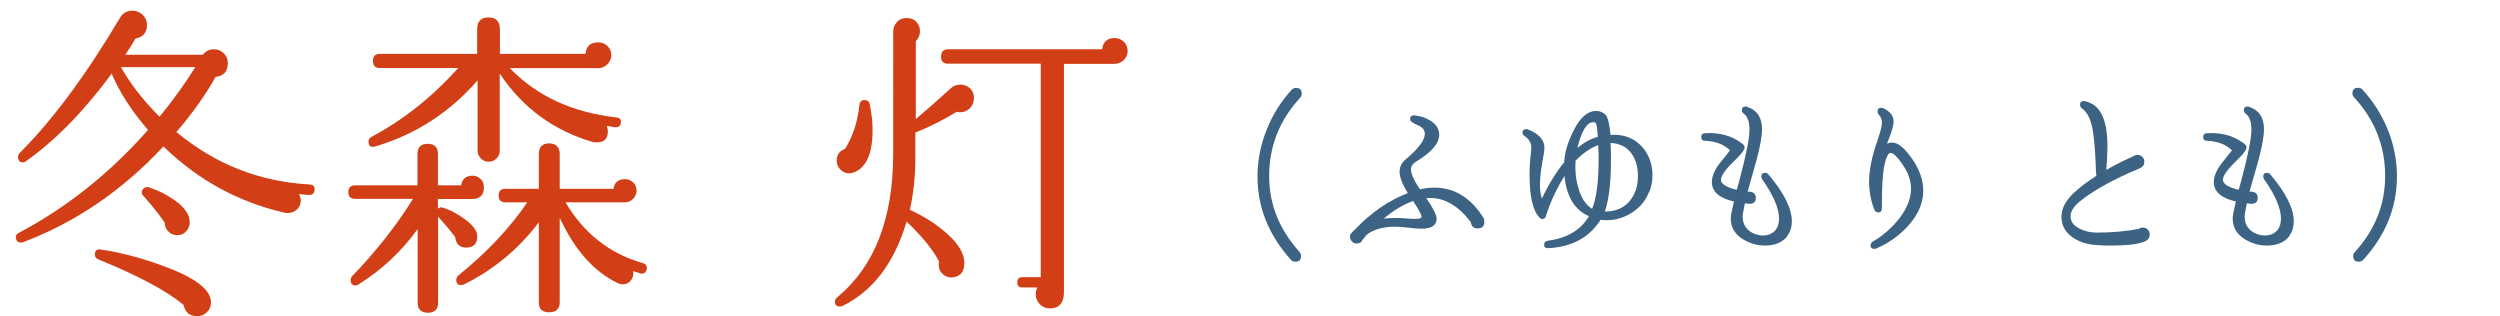
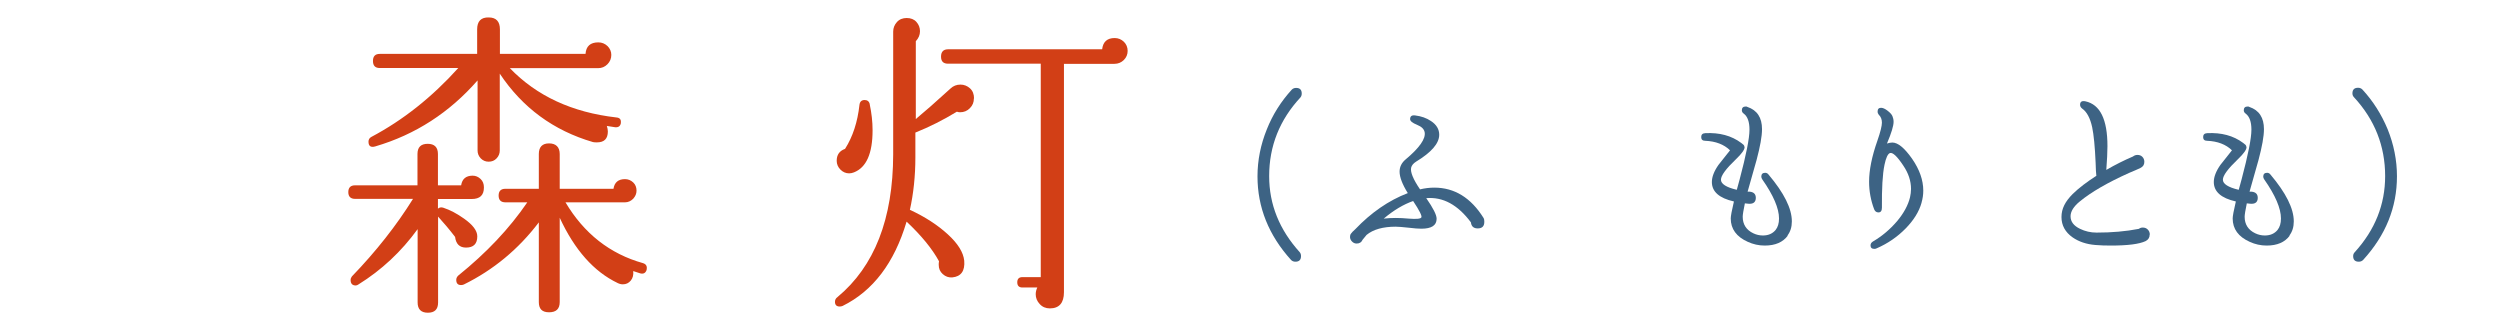
<svg xmlns="http://www.w3.org/2000/svg" id="a" width="173.48" height="21.94" viewBox="0 0 173.48 21.94">
  <g>
-     <path d="M21.83,13.17c-.02,.24-.14,.36-.38,.36-.28-.01-.52-.04-.71-.07,.09,.15,.13,.31,.13,.47,0,.24-.09,.44-.26,.6-.17,.16-.38,.25-.64,.25-.07,0-.15,0-.22-.02-3.23-.74-6.03-2.28-8.41-4.6-2.84,3.05-6.09,5.27-9.75,6.65-.04,.02-.09,.02-.13,.02-.24,0-.36-.13-.36-.38,0-.13,.07-.23,.2-.29,3.33-1.76,6.32-4.14,8.97-7.14-1.16-1.35-2-2.66-2.52-3.91-1.92,2.6-3.9,4.63-5.94,6.07-.06,.06-.13,.09-.2,.09-.24,0-.36-.13-.36-.38,0-.09,.03-.17,.09-.25C3.65,8.34,5.97,5.2,8.33,1.23c.19-.33,.48-.49,.87-.49,.27,0,.5,.1,.7,.29,.2,.19,.3,.42,.3,.69,0,.54-.27,.86-.8,.96-.24,.42-.48,.79-.71,1.12h5.38c.19-.25,.45-.38,.78-.38,.27,0,.49,.09,.68,.28s.28,.41,.28,.68c0,.57-.28,.89-.85,.96-.71,1.27-1.62,2.54-2.72,3.82,2.71,2.25,5.8,3.46,9.26,3.64,.24,.02,.35,.14,.33,.38Zm-7.19,7.81c0,.27-.09,.49-.28,.68-.19,.19-.41,.28-.68,.28-.52,0-.83-.26-.94-.78-1.21-1-3.17-2.04-5.89-3.15-.18-.07-.27-.19-.27-.33,0-.3,.15-.42,.45-.36,1.4,.21,2.83,.59,4.31,1.14,2.2,.8,3.3,1.64,3.3,2.52Zm-1.09-16.32h-5.16c.67,1.18,1.56,2.32,2.68,3.44,.95-1.16,1.78-2.31,2.48-3.44Zm-.38,10.74c0,.25-.08,.47-.25,.65-.16,.18-.37,.27-.62,.27-.24,0-.44-.08-.61-.25-.17-.16-.26-.37-.26-.62-.42-.61-.92-1.23-1.5-1.88-.06-.06-.09-.13-.09-.22,0-.12,.05-.22,.15-.29,.1-.07,.2-.1,.32-.07,.64,.21,1.23,.5,1.76,.87,.73,.51,1.09,1.02,1.09,1.54Z" fill="#d23f16" />
    <path d="M33.58,13.01c0,.54-.28,.8-.85,.8h-2.34v.67c.1-.09,.22-.11,.36-.07,.49,.16,.97,.42,1.45,.76,.61,.43,.92,.84,.92,1.23,0,.52-.26,.78-.78,.78-.45,0-.7-.25-.76-.74-.39-.51-.78-.97-1.18-1.41v5.96c0,.48-.24,.71-.71,.71s-.71-.24-.71-.71v-5.09c-1.13,1.56-2.5,2.84-4.11,3.84-.06,.04-.12,.07-.18,.07-.24,0-.36-.13-.36-.38,0-.09,.03-.17,.09-.25,1.67-1.73,3.08-3.52,4.24-5.38h-4.02c-.31,0-.47-.16-.47-.47s.16-.47,.47-.47h4.33v-2.17c0-.48,.24-.71,.71-.71s.71,.24,.71,.71v2.17h1.61c.07-.45,.34-.67,.8-.67,.21,0,.39,.08,.55,.23s.23,.35,.23,.57Zm9.51-4.51c-.03,.24-.16,.35-.4,.33-.19-.03-.39-.06-.58-.09,.04,.13,.07,.26,.07,.38,0,.51-.25,.76-.76,.76-.09,0-.18,0-.27-.02-2.74-.8-4.9-2.39-6.47-4.75v5.33c0,.21-.07,.39-.22,.55s-.33,.23-.56,.23c-.21,0-.39-.08-.54-.23-.15-.16-.22-.34-.22-.55V5.58c-1.95,2.23-4.31,3.76-7.1,4.58-.31,.09-.47-.02-.47-.33,0-.15,.07-.26,.2-.33,2.19-1.16,4.2-2.75,6.03-4.78h-5.45c-.31,0-.47-.16-.47-.49s.16-.49,.47-.49h6.76v-1.7c0-.57,.27-.84,.8-.83,.52,0,.78,.28,.78,.83v1.7h5.94c.04-.54,.34-.8,.89-.8,.25,0,.46,.09,.64,.26,.17,.17,.26,.38,.26,.61,0,.25-.09,.47-.27,.65-.18,.18-.39,.27-.65,.27h-6.12c1.86,1.93,4.32,3.07,7.39,3.42,.24,.02,.34,.14,.31,.38Zm1.79,10.2c-.07,.24-.22,.33-.45,.27-.09-.03-.25-.08-.49-.16,.03,.27-.03,.49-.17,.66-.14,.17-.32,.26-.55,.26-.12,0-.24-.03-.36-.09-1.65-.79-2.99-2.3-4.02-4.53v5.85c0,.48-.25,.71-.74,.71s-.71-.24-.71-.71v-5.53c-1.41,1.86-3.15,3.3-5.2,4.31-.06,.03-.13,.04-.2,.04-.22,0-.33-.12-.33-.36,0-.1,.04-.2,.13-.29,1.96-1.58,3.56-3.27,4.8-5.09h-1.52c-.31,0-.47-.16-.47-.47s.16-.47,.47-.47h2.32v-2.41c0-.49,.24-.74,.71-.74s.74,.25,.74,.74v2.41h3.73c.07-.45,.34-.67,.8-.67,.22,0,.41,.08,.57,.23s.23,.35,.23,.57c0,.21-.08,.39-.23,.56-.16,.16-.35,.25-.57,.25h-4.13c1.29,2.17,3.09,3.58,5.38,4.22,.22,.07,.3,.22,.25,.45Z" fill="#d23f16" />
    <path d="M67.58,6.83c0,.27-.09,.49-.28,.68-.19,.19-.41,.28-.68,.28-.07,0-.15-.01-.22-.04-.95,.58-1.91,1.06-2.88,1.45v1.72c0,1.29-.13,2.51-.38,3.64,1.06,.49,1.93,1.06,2.63,1.7,.7,.64,1.08,1.25,1.14,1.83,.06,.71-.22,1.1-.83,1.16-.25,.02-.47-.06-.66-.23-.19-.17-.28-.38-.28-.64,0-.07,0-.16,.02-.25-.48-.88-1.23-1.79-2.25-2.75-.85,2.86-2.33,4.81-4.44,5.85-.07,.03-.14,.04-.2,.04-.22,0-.33-.11-.33-.33,0-.13,.06-.25,.18-.33,2.56-2.13,3.85-5.42,3.86-9.89V2.19c0-.25,.09-.47,.26-.66,.17-.19,.4-.28,.68-.28s.51,.09,.67,.27c.16,.18,.25,.39,.25,.65s-.1,.48-.29,.69v5.4c.58-.48,1.38-1.18,2.41-2.12,.19-.18,.42-.27,.69-.27,.25,0,.47,.09,.66,.26,.19,.17,.28,.41,.28,.7Zm-7.23,.4c.13,.61,.2,1.21,.2,1.81,0,1.61-.43,2.58-1.29,2.92-.1,.04-.22,.07-.33,.07-.24,0-.44-.09-.61-.26-.17-.17-.26-.38-.26-.61,0-.42,.19-.69,.58-.83,.54-.85,.87-1.87,1-3.06,.03-.22,.15-.33,.36-.33,.19,0,.31,.1,.36,.29Zm17.9-3.7c0,.25-.09,.46-.27,.64-.18,.17-.39,.26-.65,.26h-3.5v15.85c0,.74-.33,1.12-.98,1.12-.28,0-.52-.1-.7-.3-.19-.2-.28-.43-.28-.68,0-.16,.04-.32,.11-.47h-1.03c-.24,0-.36-.12-.36-.36s.12-.36,.36-.36h1.27V4.42h-6.43c-.33,0-.49-.16-.49-.49s.16-.51,.49-.51h10.69c.06-.52,.35-.78,.87-.78,.25,0,.46,.09,.64,.26,.17,.17,.26,.38,.26,.64Z" fill="#d23f16" />
  </g>
  <g>
    <path d="M90.25,6.75c-1.45,1.56-2.18,3.38-2.18,5.47,0,1.97,.71,3.72,2.12,5.28,.06,.07,.09,.16,.09,.27,0,.26-.13,.39-.39,.39-.12,0-.22-.04-.3-.12-1.55-1.71-2.33-3.65-2.33-5.8,0-1.12,.22-2.21,.65-3.27,.41-1.03,.99-1.94,1.73-2.75,.08-.08,.18-.12,.3-.12,.26,0,.39,.13,.39,.39,0,.11-.03,.2-.09,.27Z" fill="#3d6384" />
    <path d="M102.95,15.13c.04,.08,.05,.17,.05,.26,0,.31-.15,.46-.46,.46-.28,0-.44-.14-.47-.42-.91-1.22-1.94-1.78-3.1-1.68,.48,.69,.72,1.16,.72,1.43,0,.46-.35,.69-1.06,.69-.2,0-.49-.02-.89-.07-.39-.04-.69-.07-.89-.07-.88,0-1.56,.19-2.02,.57-.12,.14-.21,.25-.28,.34-.07,.17-.21,.26-.41,.26-.13,0-.23-.05-.32-.14-.09-.09-.14-.2-.14-.32,0-.09,.02-.17,.07-.23,.04-.06,.14-.17,.3-.31,1.1-1.15,2.31-1.99,3.64-2.5-.38-.61-.57-1.11-.57-1.49,0-.33,.14-.61,.41-.84,.97-.81,1.41-1.44,1.33-1.89-.04-.22-.21-.39-.53-.52s-.48-.26-.48-.39c0-.21,.12-.29,.35-.26,.42,.05,.79,.18,1.1,.39,.38,.25,.57,.57,.57,.95,0,.6-.54,1.22-1.61,1.87-.19,.12-.3,.26-.34,.42-.06,.3,.14,.8,.62,1.5,.33-.08,.66-.12,.99-.12,1.4,0,2.54,.7,3.42,2.11Zm-4.32-.04c.06-.1-.13-.48-.57-1.14-.66,.23-1.34,.63-2.04,1.22,.52-.06,1.1-.06,1.73,0,.52,.04,.82,.02,.88-.08Z" fill="#3d6384" />
-     <path d="M114.43,13.32c-.23,.59-.61,1.06-1.16,1.42-.55,.36-1.15,.54-1.79,.54-.14,0-.27,0-.41-.03-.78,1.23-1.98,1.88-3.6,1.97-.22,.02-.32-.06-.32-.24,0-.16,.09-.26,.28-.28,1.33-.18,2.28-.75,2.83-1.7-.98-.42-1.55-1.34-1.7-2.79-.56,.91-.99,1.84-1.29,2.79-.04,.13-.11,.2-.23,.2-.07,0-.14-.03-.2-.09-.47-.48-.7-1.47-.7-2.96,0-.54,.03-1.05,.09-1.53,.02-.16,.03-.28,.03-.37,0-.32-.15-.59-.46-.81-.1-.06-.15-.14-.15-.24,0-.16,.09-.24,.26-.24,.04,0,.09,0,.14,.03,.75,.3,1.12,.72,1.12,1.26,0,.12-.01,.26-.04,.42-.18,.92-.27,1.63-.27,2.12,0,.39,.04,.72,.14,.99,.44-.96,.96-1.8,1.54-2.52,.04-.68,.25-1.4,.64-2.17,.46-.93,.98-1.39,1.57-1.39,.23,0,.43,.07,.62,.22s.31,.63,.39,1.44c.95-.06,1.7,.24,2.26,.91,.43,.53,.65,1.16,.65,1.89,0,.41-.07,.79-.22,1.16Zm-3.53-3.25c-.54,.2-1.06,.56-1.57,1.08-.04,.64,.01,1.25,.18,1.84,.2,.73,.52,1.23,.97,1.5,.3-.73,.45-1.87,.45-3.42,0-.32,0-.66-.03-1Zm-.03-.58c-.03-.6-.08-.93-.16-.97-.04-.03-.09-.04-.15-.04-.44,0-.81,.59-1.1,1.79,.46-.39,.93-.64,1.41-.77Zm.89,.42c.02,.35,.03,.72,.03,1.1,0,1.63-.14,2.85-.43,3.67,.71,0,1.28-.22,1.7-.7,.4-.46,.6-1.05,.6-1.76,0-.64-.15-1.16-.45-1.57-.33-.46-.82-.7-1.45-.73Z" fill="#3d6384" />
    <path d="M124.06,16.35c-.34,.46-.87,.69-1.6,.69-.42,0-.81-.09-1.18-.26-.78-.35-1.18-.89-1.18-1.62,0-.16,.07-.55,.22-1.18-1.02-.23-1.53-.68-1.53-1.35,0-.35,.15-.75,.46-1.19l.8-1.01c-.42-.41-1-.63-1.72-.66-.19,0-.28-.09-.28-.26,0-.17,.09-.26,.28-.27,.98-.05,1.82,.17,2.5,.68,.07,.05,.12,.09,.15,.12,.05,.05,.07,.11,.08,.18,0,.16-.19,.44-.6,.83-.69,.66-1.04,1.13-1.04,1.42s.37,.53,1.1,.7l.2-.73c.45-1.7,.68-2.84,.68-3.44,0-.54-.13-.91-.39-1.11-.09-.06-.14-.14-.14-.24,0-.17,.09-.26,.27-.26,.04,0,.08,0,.12,.03,.68,.23,1.01,.75,1.01,1.54,0,.5-.13,1.21-.38,2.15-.21,.73-.41,1.46-.62,2.19h.15c.28,.03,.42,.17,.42,.43s-.14,.41-.42,.41c-.02,0-.13,0-.34-.03-.1,.48-.15,.79-.15,.93,0,.53,.25,.92,.74,1.15,.21,.1,.43,.15,.66,.15,.38,0,.67-.13,.88-.38,.16-.2,.24-.46,.24-.8,0-.7-.39-1.61-1.16-2.71-.04-.06-.07-.13-.07-.19,0-.18,.09-.27,.27-.27,.09,0,.17,.04,.23,.12,1.08,1.28,1.62,2.36,1.62,3.25,0,.39-.1,.72-.31,.99Z" fill="#3d6384" />
    <path d="M133.34,14.07c-.17,.61-.54,1.21-1.11,1.79-.57,.58-1.24,1.04-2,1.37-.05,.03-.11,.04-.16,.04-.18,0-.27-.08-.27-.24,0-.12,.06-.21,.18-.28,.63-.37,1.18-.84,1.66-1.4,.47-.56,.77-1.12,.9-1.66,.04-.19,.07-.38,.07-.58,0-.55-.18-1.09-.53-1.61-.43-.65-.74-.94-.93-.88-.15,.05-.28,.33-.38,.81-.14,.67-.19,1.66-.18,2.98,0,.22-.08,.33-.24,.33-.14,0-.24-.07-.3-.22-.23-.61-.35-1.25-.35-1.91,0-.8,.19-1.75,.57-2.83,.22-.63,.32-1.05,.32-1.27s-.07-.41-.22-.55c-.05-.06-.08-.14-.08-.22,0-.17,.08-.26,.24-.26,.13,0,.28,.07,.45,.2,.18,.14,.29,.26,.34,.38s.08,.25,.08,.39c0,.28-.15,.78-.46,1.51,.13-.04,.25-.07,.37-.07,.39,0,.84,.37,1.37,1.12,.52,.75,.78,1.49,.78,2.22,0,.28-.04,.55-.12,.83Z" fill="#3d6384" />
    <path d="M149.17,16.28c0,.2-.09,.35-.28,.45-.44,.21-1.25,.31-2.42,.31-.37,0-.73-.01-1.07-.04-.62-.05-1.15-.23-1.58-.53-.51-.36-.77-.83-.77-1.41s.26-1.08,.78-1.6c.42-.41,.97-.83,1.64-1.26-.02-.15-.04-.45-.05-.89-.05-1.14-.13-1.96-.24-2.48-.14-.64-.37-1.07-.7-1.3-.09-.07-.14-.16-.14-.26,0-.21,.12-.29,.37-.24,1.02,.22,1.53,1.25,1.53,3.11,0,.43-.03,.98-.08,1.65,.62-.36,1.24-.67,1.85-.93,.09-.07,.19-.11,.31-.11,.14,0,.25,.04,.34,.13,.09,.09,.14,.21,.14,.35,0,.2-.09,.34-.28,.43-.19,.09-.44,.2-.78,.34-1.49,.67-2.63,1.33-3.42,1.98-.42,.34-.64,.69-.64,1.03,0,.37,.22,.66,.66,.87,.35,.17,.73,.26,1.14,.26,1.05,0,2.02-.08,2.94-.26,.08-.06,.17-.09,.27-.09,.14,0,.25,.04,.35,.14,.09,.09,.14,.21,.14,.35Z" fill="#3d6384" />
    <path d="M158.89,16.35c-.34,.46-.87,.69-1.6,.69-.42,0-.81-.09-1.18-.26-.78-.35-1.18-.89-1.18-1.62,0-.16,.07-.55,.22-1.18-1.02-.23-1.53-.68-1.53-1.35,0-.35,.15-.75,.46-1.19l.8-1.01c-.42-.41-1-.63-1.72-.66-.19,0-.28-.09-.28-.26,0-.17,.09-.26,.28-.27,.98-.05,1.82,.17,2.5,.68,.07,.05,.12,.09,.15,.12,.05,.05,.07,.11,.08,.18,0,.16-.19,.44-.6,.83-.69,.66-1.04,1.13-1.04,1.42s.37,.53,1.1,.7l.2-.73c.45-1.7,.68-2.84,.68-3.44,0-.54-.13-.91-.39-1.11-.09-.06-.14-.14-.14-.24,0-.17,.09-.26,.27-.26,.04,0,.08,0,.12,.03,.68,.23,1.01,.75,1.01,1.54,0,.5-.13,1.21-.38,2.15-.21,.73-.41,1.46-.62,2.19h.15c.28,.03,.42,.17,.42,.43s-.14,.41-.42,.41c-.02,0-.13,0-.34-.03-.1,.48-.15,.79-.15,.93,0,.53,.25,.92,.74,1.15,.21,.1,.43,.15,.66,.15,.38,0,.67-.13,.88-.38,.16-.2,.24-.46,.24-.8,0-.7-.39-1.61-1.16-2.71-.04-.06-.07-.13-.07-.19,0-.18,.09-.27,.27-.27,.09,0,.17,.04,.23,.12,1.08,1.28,1.62,2.36,1.62,3.25,0,.39-.1,.72-.31,.99Z" fill="#3d6384" />
    <path d="M163.98,18.04c-.08,.08-.18,.12-.3,.12-.26,0-.39-.13-.39-.39,0-.11,.04-.2,.11-.27,1.41-1.55,2.11-3.31,2.11-5.28,0-2.08-.72-3.91-2.16-5.47-.07-.07-.11-.16-.11-.27,0-.26,.13-.39,.39-.39,.12,0,.22,.04,.3,.12,.74,.8,1.32,1.72,1.75,2.75,.43,1.06,.65,2.16,.65,3.27,0,2.16-.78,4.09-2.34,5.8Z" fill="#3d6384" />
  </g>
</svg>